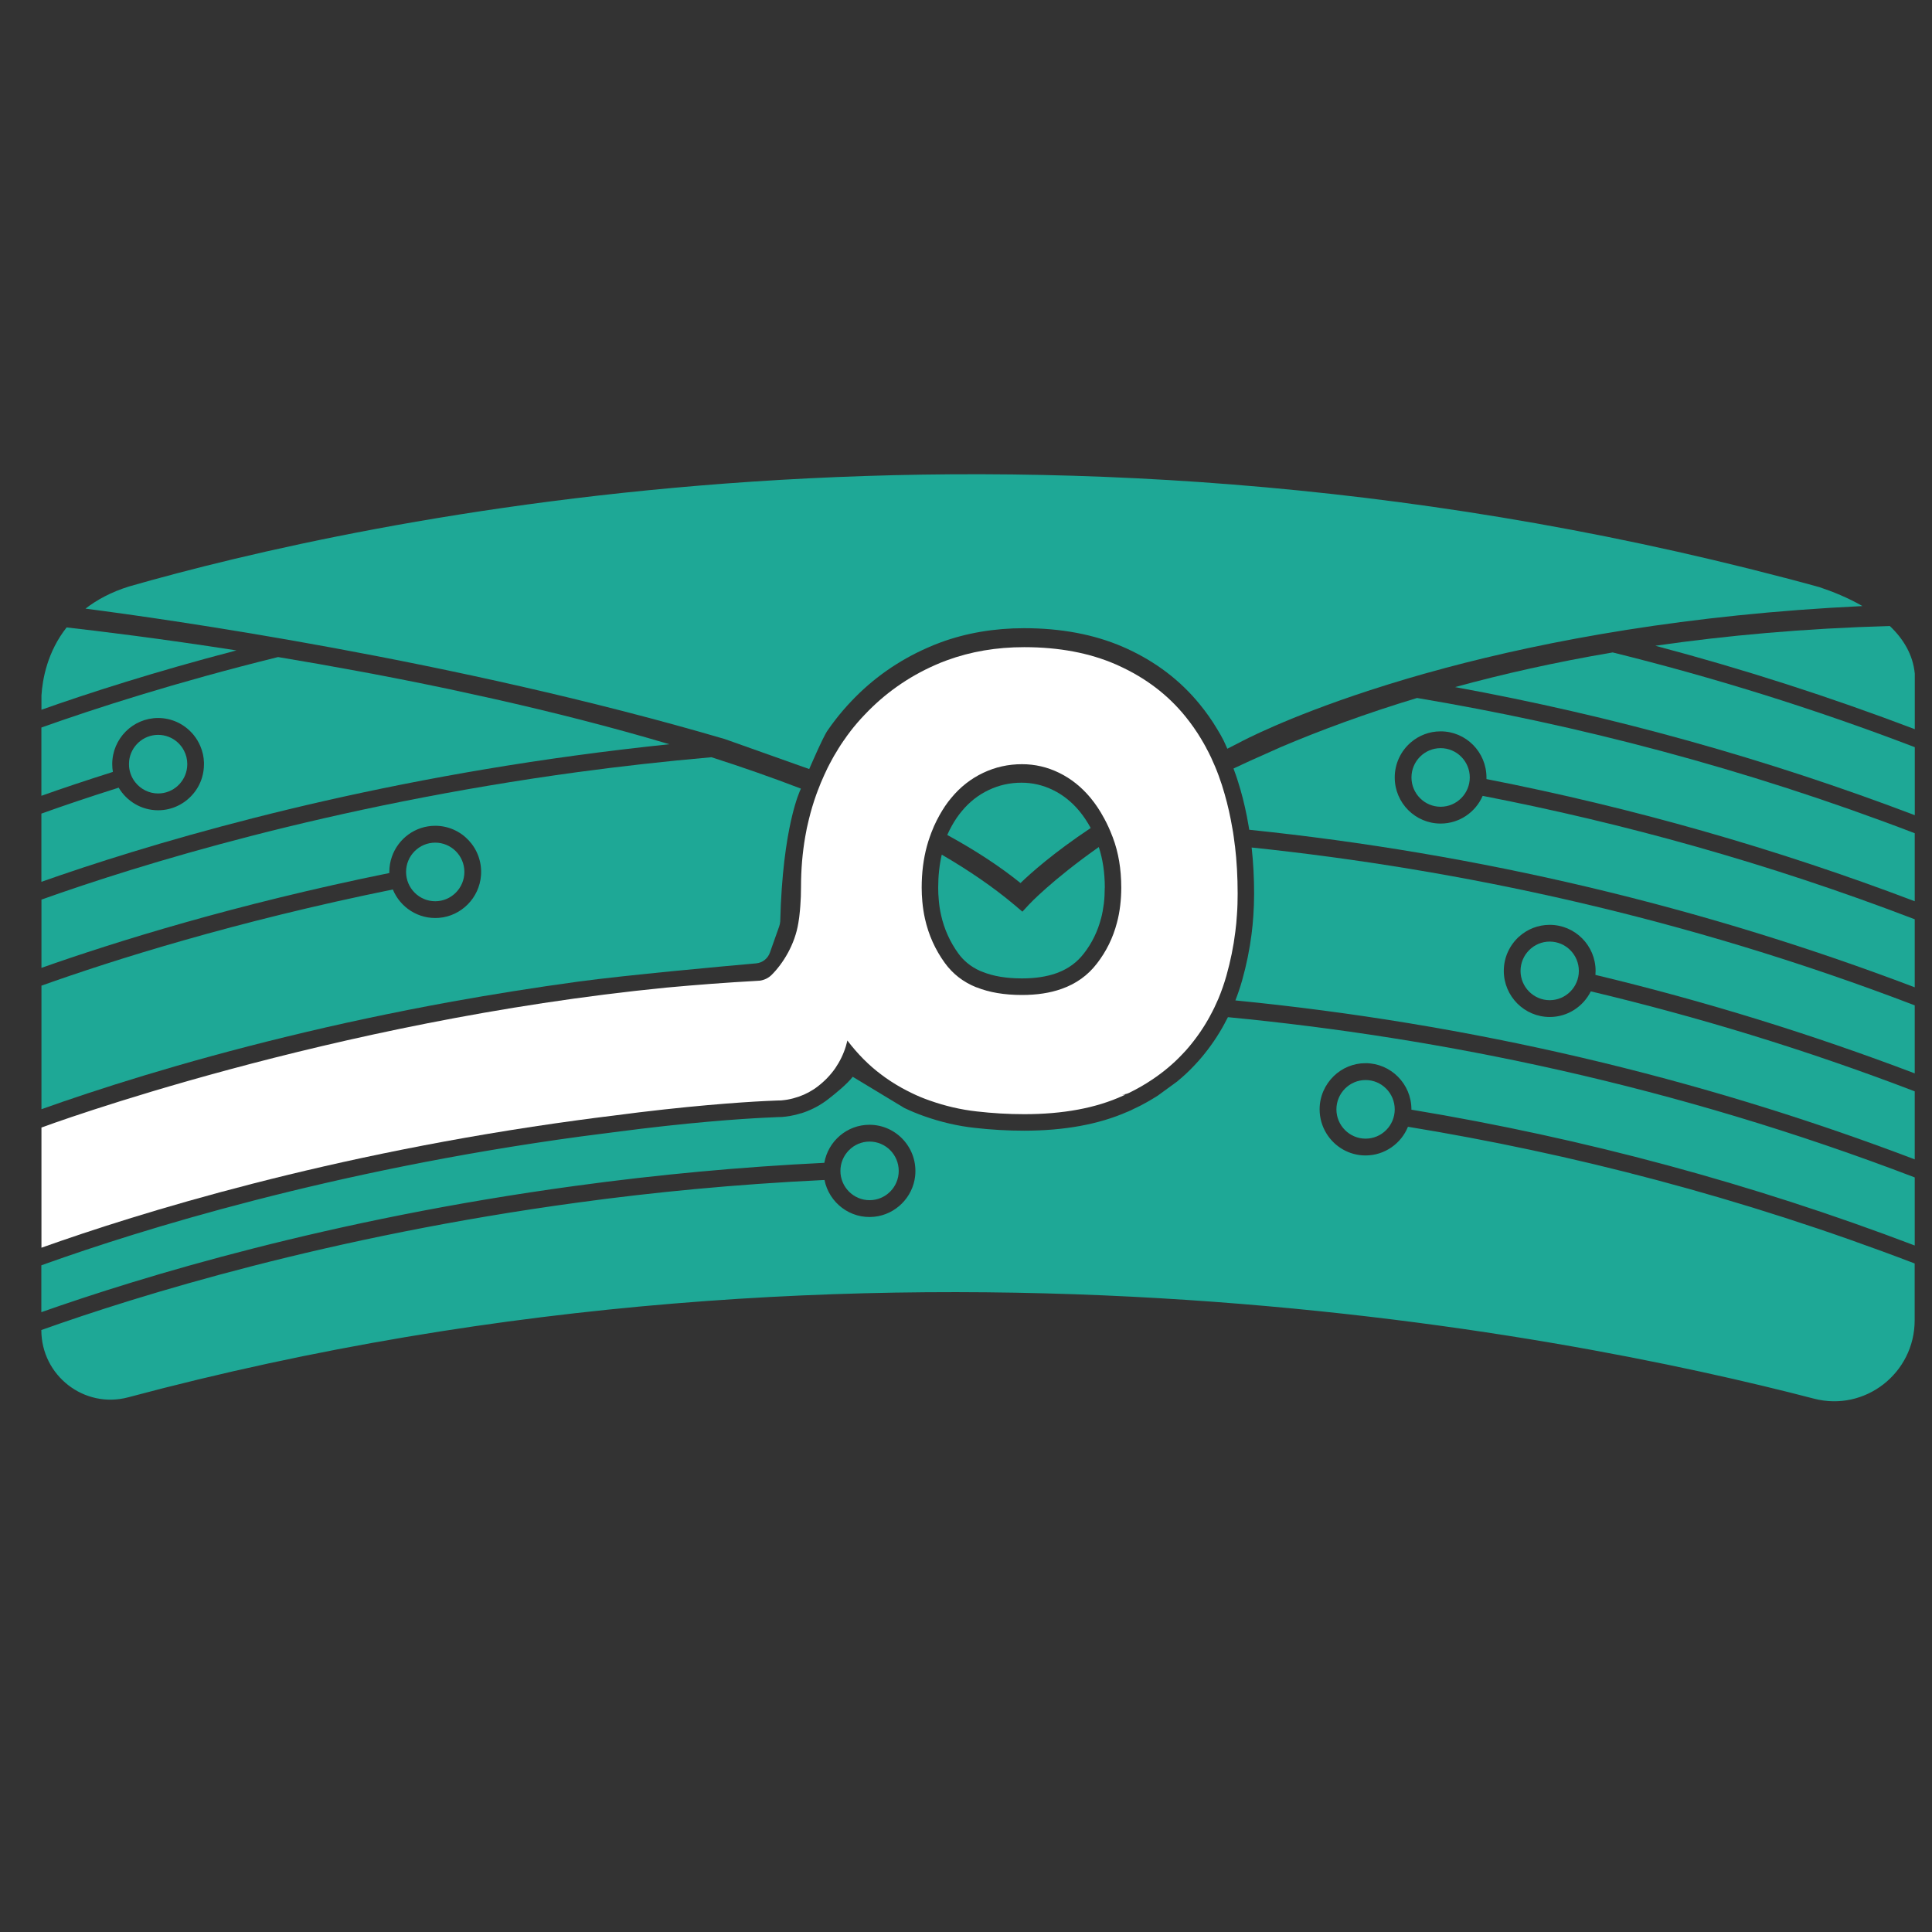
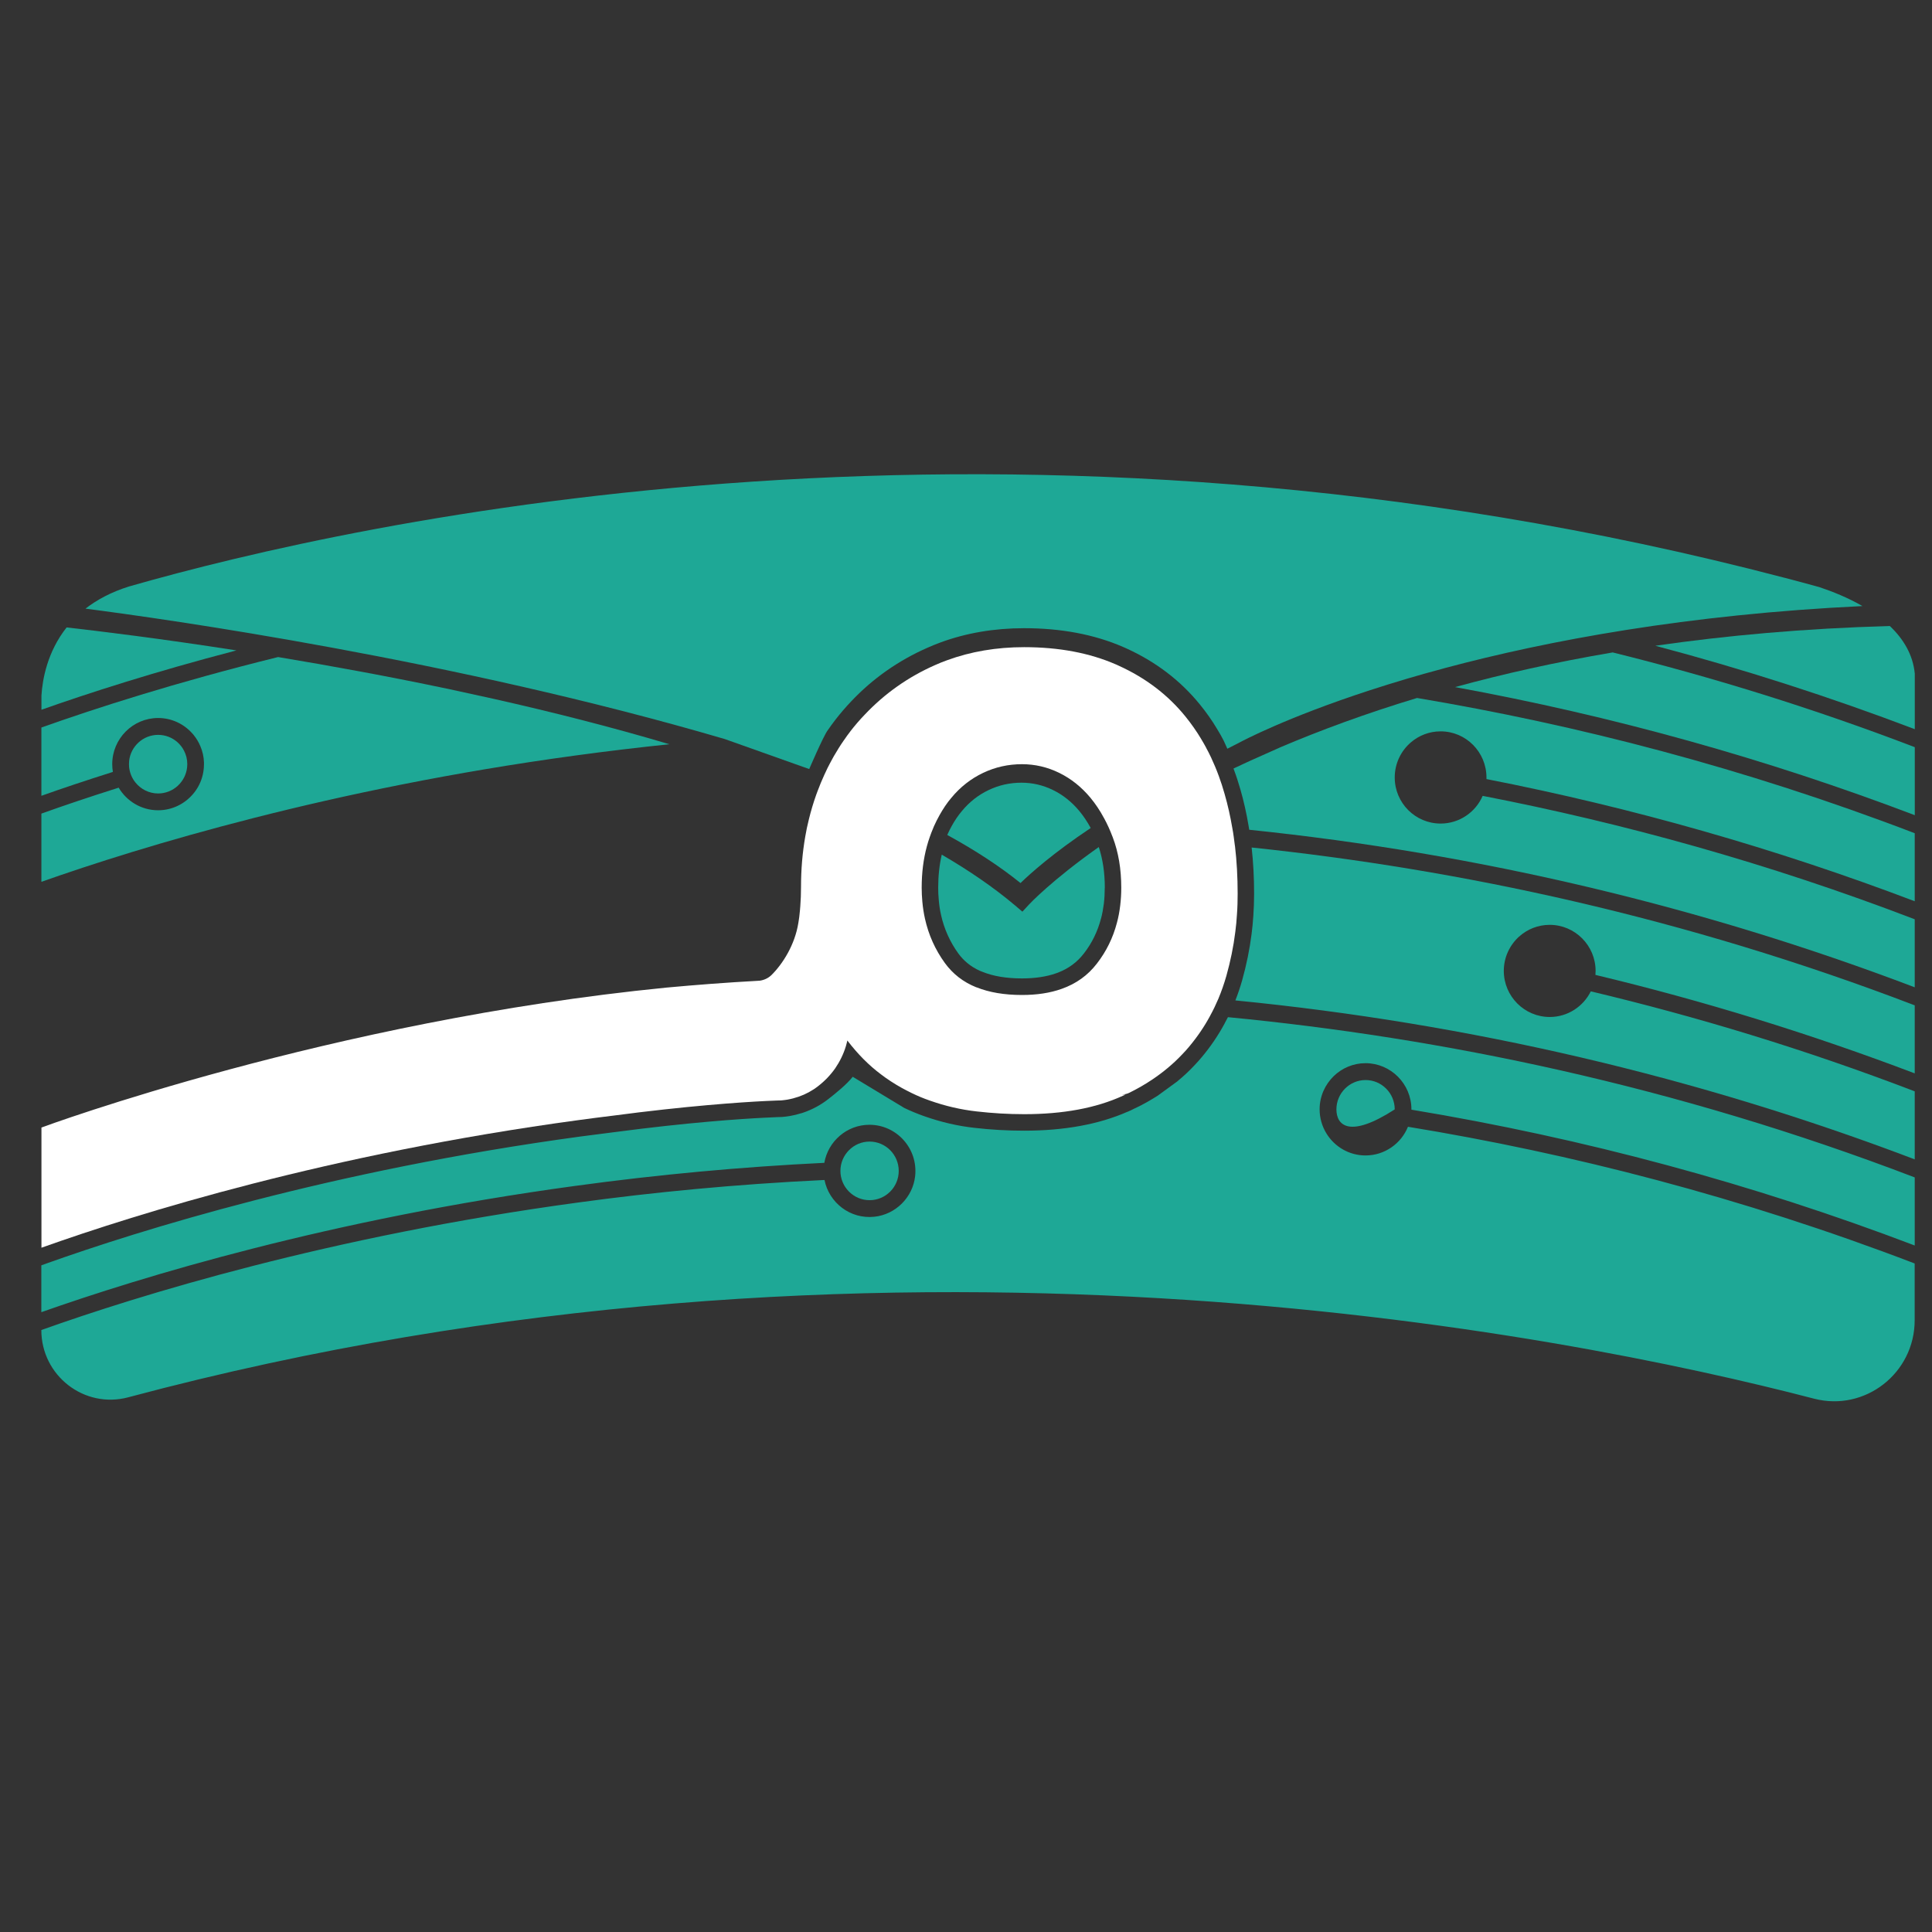
<svg xmlns="http://www.w3.org/2000/svg" width="33" height="33" viewBox="0 0 33 33" fill="none">
  <rect x="0" y="0" width="33" height="33" fill="#333333" stroke="none" />
  <g clip-path="url(#clip0_181_5148)">
    <path d="M4.036 11.11C2.631 11.477 1.503 11.842 0.708 12.123V11.881C0.725 11.604 0.808 11.134 1.138 10.717C1.695 10.78 2.732 10.906 4.036 11.109V11.11Z" fill="#1EA896" />
    <path d="M32.706 11.507V12.455C31.256 11.904 29.777 11.428 28.274 11.03C29.486 10.855 30.82 10.733 32.28 10.693C32.508 10.91 32.675 11.179 32.706 11.507Z" fill="#1EA896" />
    <path d="M14.078 13.236C14.081 13.229 14.085 13.222 14.088 13.216C14.085 13.222 14.082 13.229 14.079 13.236H14.078Z" fill="#1EA896" />
    <path d="M18.63 14.143C17.99 14.57 17.601 14.918 17.431 15.083C17.079 14.799 16.661 14.525 16.18 14.262C16.204 14.207 16.23 14.155 16.258 14.105C16.309 14.013 16.366 13.929 16.43 13.853C16.559 13.697 16.712 13.577 16.888 13.494C17.064 13.41 17.251 13.369 17.448 13.369C17.634 13.369 17.814 13.41 17.985 13.494C18.156 13.577 18.306 13.697 18.436 13.853C18.508 13.94 18.573 14.037 18.63 14.143Z" fill="#1EA896" />
-     <path d="M24.607 12.779C24.881 12.779 25.105 13.004 25.105 13.279C25.105 13.555 24.881 13.78 24.607 13.78C24.332 13.78 24.109 13.555 24.109 13.279C24.109 13.004 24.332 12.779 24.607 12.779Z" fill="#1EA896" />
-     <path d="M26.47 16.083C26.745 16.083 26.968 16.308 26.968 16.584C26.968 16.859 26.745 17.084 26.47 17.084C26.196 17.084 25.972 16.859 25.972 16.584C25.972 16.308 26.196 16.083 26.47 16.083Z" fill="#1EA896" />
-     <path d="M23.325 18.448C23.6 18.448 23.823 18.673 23.823 18.949C23.823 19.224 23.6 19.449 23.325 19.449C23.051 19.449 22.827 19.224 22.827 18.949C22.827 18.673 23.051 18.448 23.325 18.448Z" fill="#1EA896" />
+     <path d="M23.325 18.448C23.6 18.448 23.823 18.673 23.823 18.949C23.051 19.449 22.827 19.224 22.827 18.949C22.827 18.673 23.051 18.448 23.325 18.448Z" fill="#1EA896" />
    <path d="M15.351 20C15.351 20.276 15.128 20.5 14.853 20.5C14.579 20.5 14.355 20.276 14.355 20C14.355 19.724 14.579 19.499 14.853 19.499C15.128 19.499 15.351 19.724 15.351 20Z" fill="#1EA896" />
    <path d="M18.87 15.163C18.87 15.257 18.865 15.347 18.855 15.432V15.433C18.843 15.526 18.828 15.609 18.807 15.687L18.806 15.689C18.749 15.909 18.651 16.109 18.515 16.284L18.514 16.285C18.399 16.435 18.254 16.542 18.071 16.613L18.038 16.625C17.874 16.683 17.678 16.712 17.456 16.712C17.194 16.712 16.967 16.675 16.785 16.601L16.734 16.581C16.582 16.511 16.461 16.413 16.367 16.283C16.225 16.086 16.127 15.867 16.074 15.63V15.628C16.055 15.547 16.042 15.461 16.035 15.374V15.372C16.028 15.304 16.025 15.234 16.025 15.163C16.025 14.961 16.046 14.771 16.086 14.598C16.552 14.869 16.972 15.157 17.334 15.462L17.463 15.572L17.579 15.447C17.585 15.44 17.964 15.036 18.768 14.468C18.836 14.674 18.871 14.907 18.871 15.162L18.87 15.163Z" fill="#1EA896" />
    <path d="M25.39 13.306C25.39 13.297 25.39 13.288 25.39 13.28C25.39 12.845 25.039 12.492 24.607 12.492C24.413 12.492 24.235 12.563 24.098 12.681C23.93 12.825 23.823 13.04 23.823 13.28C23.823 13.714 24.174 14.067 24.607 14.067C24.928 14.067 25.205 13.872 25.325 13.594C27.707 14.056 30.184 14.736 32.705 15.702V16.864C29.071 15.482 25.255 14.578 21.338 14.173C21.334 14.147 21.329 14.121 21.325 14.096C21.29 13.888 21.244 13.683 21.188 13.488C21.155 13.374 21.119 13.261 21.079 13.154C21.076 13.145 21.072 13.136 21.069 13.127C21.155 13.086 21.245 13.044 21.337 13.002L21.877 12.761C22.543 12.478 23.317 12.19 24.204 11.922C26.926 12.379 29.787 13.114 32.705 14.232V15.394C30.335 14.494 27.889 13.796 25.389 13.307L25.39 13.306Z" fill="#1EA896" />
    <path d="M25.951 15.994C25.789 16.139 25.686 16.349 25.686 16.583C25.686 17.017 26.038 17.371 26.471 17.371C26.777 17.371 27.044 17.192 27.172 16.933C28.979 17.363 30.831 17.923 32.705 18.641V19.803C28.998 18.393 25.101 17.481 21.101 17.088C21.145 16.976 21.184 16.861 21.217 16.744C21.291 16.48 21.345 16.214 21.378 15.953C21.391 15.85 21.401 15.749 21.408 15.641C21.416 15.521 21.421 15.399 21.421 15.265C21.421 14.995 21.407 14.729 21.379 14.476C24.916 14.847 28.758 15.661 32.705 17.172V18.334C30.927 17.659 29.106 17.096 27.251 16.652C27.253 16.63 27.254 16.607 27.254 16.584C27.254 16.15 26.902 15.797 26.47 15.797C26.273 15.797 26.092 15.87 25.954 15.992L25.95 15.995L25.951 15.994Z" fill="#1EA896" />
    <path d="M20.112 18.468C20.215 18.384 20.311 18.294 20.399 18.2C20.448 18.149 20.492 18.099 20.524 18.06L20.526 18.058C20.674 17.882 20.804 17.691 20.912 17.492L20.915 17.487L20.92 17.476C20.938 17.443 20.956 17.409 20.974 17.374C24.622 17.725 28.606 18.542 32.705 20.111V21.274C29.933 20.219 27.055 19.443 24.108 18.954C24.108 18.952 24.108 18.95 24.108 18.948C24.108 18.514 23.756 18.16 23.324 18.16C23.114 18.16 22.922 18.244 22.781 18.381C22.633 18.525 22.54 18.726 22.54 18.948C22.54 19.099 22.583 19.241 22.657 19.361C22.795 19.586 23.043 19.736 23.324 19.736C23.651 19.736 23.933 19.533 24.049 19.246C26.818 19.7 29.731 20.443 32.704 21.581V22.551C32.704 23.455 31.855 24.117 30.984 23.89C26.711 22.778 15.027 20.434 2.19 23.867C1.44 24.067 0.706 23.498 0.706 22.718C2.366 22.126 5.622 21.117 9.874 20.54C11.138 20.367 12.551 20.228 14.083 20.155C14.16 20.541 14.52 20.827 14.935 20.783C15.297 20.745 15.591 20.453 15.631 20.09C15.683 19.616 15.313 19.212 14.851 19.212C14.466 19.212 14.145 19.493 14.08 19.862C12.664 19.931 11.243 20.062 9.825 20.256C5.638 20.825 2.408 21.812 0.706 22.413V21.613L0.8 21.579C2.368 21.02 5.637 19.994 9.911 19.413C10.1 19.388 10.29 19.363 10.477 19.34L10.488 19.339L10.494 19.338C11.748 19.172 12.652 19.111 13.084 19.09H13.092C13.257 19.081 13.345 19.079 13.347 19.079L13.363 19.078C13.406 19.075 13.45 19.069 13.492 19.062C13.557 19.051 13.622 19.035 13.685 19.015H13.688L13.733 19C13.881 18.948 14.019 18.873 14.143 18.777C14.267 18.681 14.472 18.515 14.565 18.392L15.445 18.924C15.554 18.977 15.669 19.024 15.788 19.066C16.074 19.167 16.364 19.234 16.65 19.265C16.93 19.297 17.214 19.313 17.493 19.313C18.176 19.313 18.769 19.205 19.255 18.991H19.257L19.316 18.965C19.325 18.961 19.339 18.954 19.356 18.945L19.37 18.938C19.384 18.932 19.398 18.926 19.411 18.919C19.538 18.858 19.658 18.789 19.776 18.714L20.112 18.469L20.112 18.468Z" fill="#1EA896" />
-     <path d="M7.434 15.394C7.159 15.394 6.936 15.169 6.936 14.893C6.936 14.617 7.159 14.393 7.434 14.393C7.708 14.393 7.932 14.617 7.932 14.893C7.932 15.169 7.708 15.394 7.434 15.394Z" fill="#1EA896" />
    <path d="M25.951 15.994L25.973 15.87L25.954 15.991H25.954L25.951 15.994Z" fill="#1EA896" />
    <path d="M3.199 13.053C3.199 13.07 3.198 13.088 3.196 13.105C3.17 13.356 2.958 13.553 2.701 13.553C2.545 13.553 2.405 13.48 2.313 13.365C2.253 13.291 2.215 13.199 2.205 13.1C2.204 13.084 2.203 13.068 2.203 13.052C2.203 13.033 2.204 13.014 2.206 12.995C2.234 12.746 2.446 12.552 2.701 12.552C2.825 12.552 2.939 12.598 3.026 12.673C3.074 12.715 3.114 12.765 3.143 12.822C3.179 12.891 3.199 12.969 3.199 13.052L3.199 13.053Z" fill="#1EA896" />
    <path d="M11.433 12.712C10.897 12.768 10.361 12.832 9.826 12.905C5.64 13.474 2.409 14.461 0.707 15.062V13.897C1.072 13.766 1.514 13.616 2.027 13.454C2.164 13.685 2.415 13.84 2.701 13.84C2.938 13.84 3.151 13.733 3.295 13.565C3.364 13.485 3.417 13.391 3.449 13.287C3.472 13.213 3.484 13.134 3.484 13.052C3.484 13.042 3.484 13.033 3.484 13.024C3.481 12.925 3.459 12.831 3.422 12.745C3.394 12.678 3.357 12.616 3.313 12.561C3.302 12.547 3.291 12.533 3.278 12.52C3.135 12.363 2.929 12.264 2.701 12.264C2.269 12.264 1.917 12.618 1.917 13.052C1.917 13.098 1.921 13.142 1.928 13.185C1.461 13.333 1.052 13.47 0.707 13.593V12.427C1.613 12.104 2.993 11.657 4.75 11.223C5.652 11.373 6.65 11.555 7.687 11.774L8.428 11.936C9.425 12.16 10.443 12.417 11.433 12.712V12.712Z" fill="#1EA896" />
    <path d="M32.706 12.762V13.924C30.168 12.959 27.542 12.227 24.854 11.736C25.667 11.513 26.563 11.311 27.546 11.144C29.234 11.562 30.96 12.094 32.705 12.762H32.706Z" fill="#1EA896" />
    <path d="M21.093 14.447V14.446C21.087 14.394 21.08 14.344 21.073 14.293C21.069 14.268 21.065 14.243 21.062 14.218C21.057 14.193 21.053 14.169 21.049 14.144C21.015 13.944 20.972 13.752 20.918 13.564C20.888 13.457 20.854 13.352 20.817 13.252C20.777 13.143 20.733 13.039 20.686 12.938C20.683 12.932 20.68 12.926 20.677 12.92C20.654 12.872 20.631 12.825 20.605 12.779C20.602 12.773 20.599 12.767 20.597 12.762C20.595 12.758 20.592 12.754 20.59 12.75C20.58 12.732 20.57 12.714 20.56 12.696C20.546 12.672 20.532 12.648 20.518 12.625V12.624C20.436 12.487 20.345 12.358 20.247 12.237C19.946 11.866 19.566 11.578 19.105 11.369C19.091 11.362 19.078 11.356 19.064 11.35H19.063C18.612 11.153 18.089 11.054 17.494 11.054C17.021 11.054 16.581 11.129 16.175 11.278C16.107 11.303 16.04 11.329 15.974 11.359C15.513 11.562 15.112 11.845 14.769 12.208C14.682 12.298 14.602 12.392 14.525 12.491V12.492C14.507 12.516 14.489 12.541 14.47 12.565C14.464 12.573 14.458 12.582 14.452 12.591C14.446 12.6 14.439 12.608 14.434 12.617C14.424 12.63 14.415 12.643 14.406 12.656C14.404 12.66 14.401 12.664 14.398 12.668C14.387 12.683 14.377 12.699 14.366 12.715C14.35 12.741 14.333 12.766 14.317 12.792V12.793C14.295 12.827 14.275 12.862 14.254 12.897C14.253 12.899 14.251 12.901 14.25 12.904C14.249 12.906 14.248 12.908 14.246 12.91C14.235 12.93 14.224 12.95 14.213 12.97C14.212 12.972 14.211 12.974 14.21 12.976C14.209 12.978 14.208 12.981 14.206 12.982C14.206 12.983 14.206 12.984 14.205 12.985C14.203 12.988 14.202 12.991 14.2 12.994C14.194 13.005 14.189 13.015 14.183 13.026C14.182 13.027 14.182 13.028 14.181 13.029C14.165 13.059 14.15 13.089 14.134 13.12C14.124 13.14 14.114 13.162 14.105 13.182C14.103 13.187 14.1 13.191 14.098 13.197C14.095 13.203 14.092 13.209 14.089 13.216C14.086 13.222 14.083 13.229 14.08 13.235C14.039 13.323 14.002 13.414 13.967 13.507C13.958 13.529 13.95 13.552 13.942 13.574C13.893 13.711 13.851 13.852 13.816 13.996C13.791 14.093 13.771 14.191 13.754 14.291C13.706 14.567 13.682 14.852 13.682 15.149C13.682 15.263 13.678 15.371 13.67 15.473V15.474C13.666 15.525 13.662 15.575 13.656 15.624C13.655 15.636 13.653 15.648 13.652 15.66C13.65 15.672 13.649 15.684 13.647 15.696C13.643 15.72 13.641 15.743 13.636 15.767C13.577 16.133 13.376 16.457 13.179 16.653C13.124 16.707 13.053 16.74 12.977 16.751H12.975C12.968 16.751 12.961 16.752 12.953 16.752L12.943 16.753C12.412 16.782 11.892 16.822 11.382 16.869C5.647 17.435 0.768 19.237 0.708 19.259H0.708V21.312C2.369 20.72 5.625 19.71 9.876 19.133C10.064 19.107 10.255 19.083 10.448 19.059H10.45C11.731 18.889 12.654 18.827 13.079 18.806H13.08C13.252 18.797 13.343 18.796 13.343 18.796C13.378 18.793 13.413 18.788 13.447 18.783C13.514 18.771 13.579 18.754 13.643 18.732C13.761 18.691 13.873 18.631 13.973 18.553C14.086 18.466 14.184 18.364 14.265 18.249C14.344 18.134 14.407 18.006 14.448 17.871C14.467 17.809 14.473 17.772 14.473 17.772C14.649 18.003 14.842 18.198 15.052 18.354C15.076 18.373 15.102 18.392 15.128 18.41C15.249 18.495 15.375 18.571 15.504 18.636H15.505L15.57 18.669C15.672 18.719 15.776 18.762 15.883 18.799C16.146 18.892 16.413 18.954 16.683 18.984C16.953 19.015 17.224 19.031 17.495 19.031C18.157 19.031 18.72 18.927 19.179 18.717C19.185 18.714 19.191 18.712 19.196 18.709C19.196 18.709 19.197 18.708 19.198 18.709H19.198C19.206 18.705 19.215 18.701 19.223 18.698C19.203 18.696 19.183 18.695 19.162 18.694C19.207 18.694 19.25 18.685 19.29 18.665C19.428 18.597 19.557 18.523 19.679 18.441C19.872 18.312 20.044 18.168 20.197 18.005C20.238 17.964 20.275 17.921 20.312 17.877C20.451 17.711 20.571 17.535 20.672 17.347C20.672 17.347 20.672 17.346 20.672 17.346C20.723 17.254 20.768 17.159 20.81 17.061C20.863 16.934 20.909 16.803 20.948 16.666C21.017 16.42 21.069 16.17 21.1 15.917C21.113 15.819 21.122 15.72 21.128 15.621C21.137 15.503 21.14 15.385 21.14 15.265C21.14 14.982 21.125 14.708 21.094 14.447H21.093ZM19.134 15.467C19.122 15.568 19.104 15.666 19.078 15.761C19.011 16.018 18.897 16.251 18.736 16.458C18.582 16.659 18.382 16.803 18.133 16.891H18.132C17.936 16.961 17.711 16.995 17.456 16.995C17.155 16.995 16.896 16.951 16.68 16.864H16.676C16.45 16.773 16.274 16.634 16.139 16.449C15.974 16.221 15.861 15.97 15.799 15.692C15.778 15.597 15.763 15.499 15.754 15.399C15.747 15.322 15.743 15.243 15.743 15.163C15.743 14.907 15.773 14.67 15.832 14.454C15.847 14.399 15.863 14.346 15.882 14.294C15.89 14.269 15.899 14.245 15.909 14.22C15.923 14.183 15.939 14.146 15.954 14.11C15.983 14.046 16.014 13.984 16.047 13.925C16.108 13.816 16.174 13.716 16.25 13.627C16.403 13.442 16.584 13.3 16.793 13.201C17.001 13.102 17.223 13.053 17.456 13.053C17.677 13.053 17.89 13.102 18.092 13.201C18.294 13.3 18.472 13.442 18.626 13.627C18.711 13.73 18.788 13.844 18.855 13.97C18.858 13.974 18.86 13.979 18.862 13.982C18.914 14.078 18.96 14.179 19.001 14.288C19.002 14.29 19.003 14.291 19.004 14.294C19.005 14.296 19.006 14.299 19.007 14.303C19.104 14.558 19.152 14.845 19.152 15.163C19.152 15.267 19.146 15.368 19.134 15.467Z" fill="white" />
    <path d="M31.813 10.352C28.816 10.495 26.432 10.943 24.688 11.409C24.671 11.414 24.654 11.418 24.638 11.423C24.427 11.479 24.226 11.536 24.033 11.593C23.806 11.66 23.593 11.727 23.393 11.792C21.97 12.256 21.221 12.656 21.171 12.683L20.964 12.789L20.901 12.65C20.866 12.582 20.831 12.519 20.793 12.458C20.703 12.306 20.602 12.164 20.495 12.033C20.164 11.625 19.741 11.303 19.241 11.076C19.222 11.067 19.202 11.058 19.182 11.05L19.178 11.048C18.69 10.837 18.124 10.73 17.493 10.73C16.984 10.73 16.502 10.812 16.063 10.974C15.98 11.005 15.908 11.034 15.844 11.063C15.345 11.282 14.904 11.592 14.536 11.983C14.445 12.079 14.355 12.183 14.27 12.293C14.224 12.352 14.18 12.413 14.135 12.478C14.059 12.584 13.822 13.136 13.822 13.136L12.381 12.624C7.751 11.265 2.801 10.569 1.46 10.396C1.655 10.245 1.898 10.113 2.202 10.018C6.119 8.895 17.295 6.41 30.489 9.871C30.489 9.871 30.489 9.871 30.491 9.871C30.685 9.922 30.879 9.974 31.074 10.028C31.3 10.103 31.564 10.209 31.812 10.352L31.813 10.352Z" fill="#1EA896" />
-     <path d="M13.679 13.471C13.678 13.474 13.677 13.477 13.676 13.479V13.48C13.663 13.508 13.368 14.12 13.327 15.737V15.738C13.325 15.769 13.318 15.8 13.307 15.83L13.15 16.273C13.114 16.374 13.023 16.445 12.916 16.455C12.372 16.503 10.693 16.656 9.875 16.767C9.128 16.869 8.411 16.984 7.727 17.107C6.709 17.292 5.766 17.495 4.91 17.704C3.077 18.149 1.64 18.614 0.708 18.946V16.836C1.927 16.401 4.007 15.742 6.71 15.193C6.835 15.497 7.144 15.705 7.496 15.678C7.879 15.648 8.188 15.337 8.216 14.951C8.249 14.49 7.886 14.105 7.434 14.105C7.091 14.105 6.799 14.327 6.693 14.636C6.665 14.716 6.65 14.803 6.65 14.892V14.912C4.004 15.449 1.95 16.093 0.708 16.532V15.366C2.368 14.774 5.624 13.765 9.875 13.187C10.589 13.091 11.35 13.004 12.152 12.934C12.676 13.102 13.188 13.281 13.68 13.47L13.679 13.471Z" fill="#1EA896" />
  </g>
  <defs>
    <clipPath id="clip0_181_5148">
      <rect width="32" height="32" fill="white" transform="translate(0.706 0.018)" />
    </clipPath>
  </defs>
</svg>